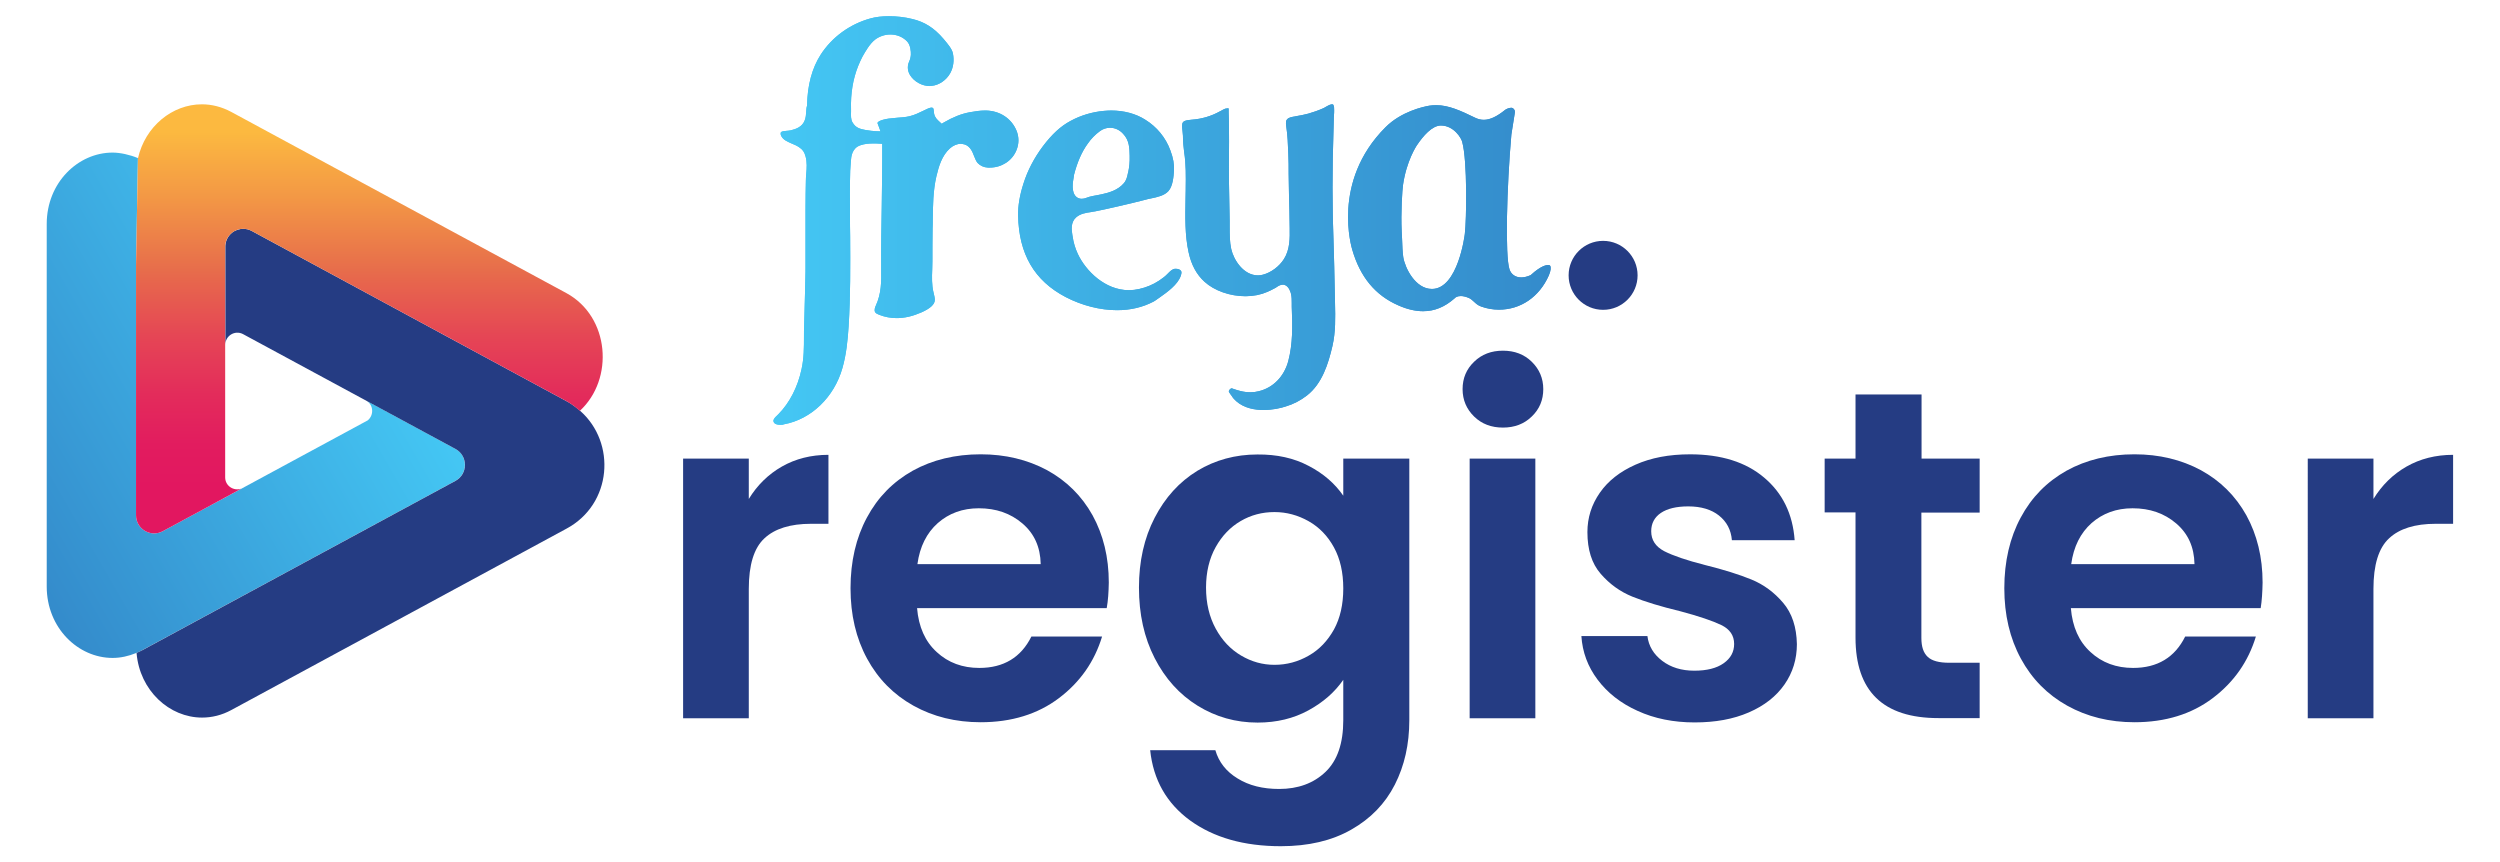
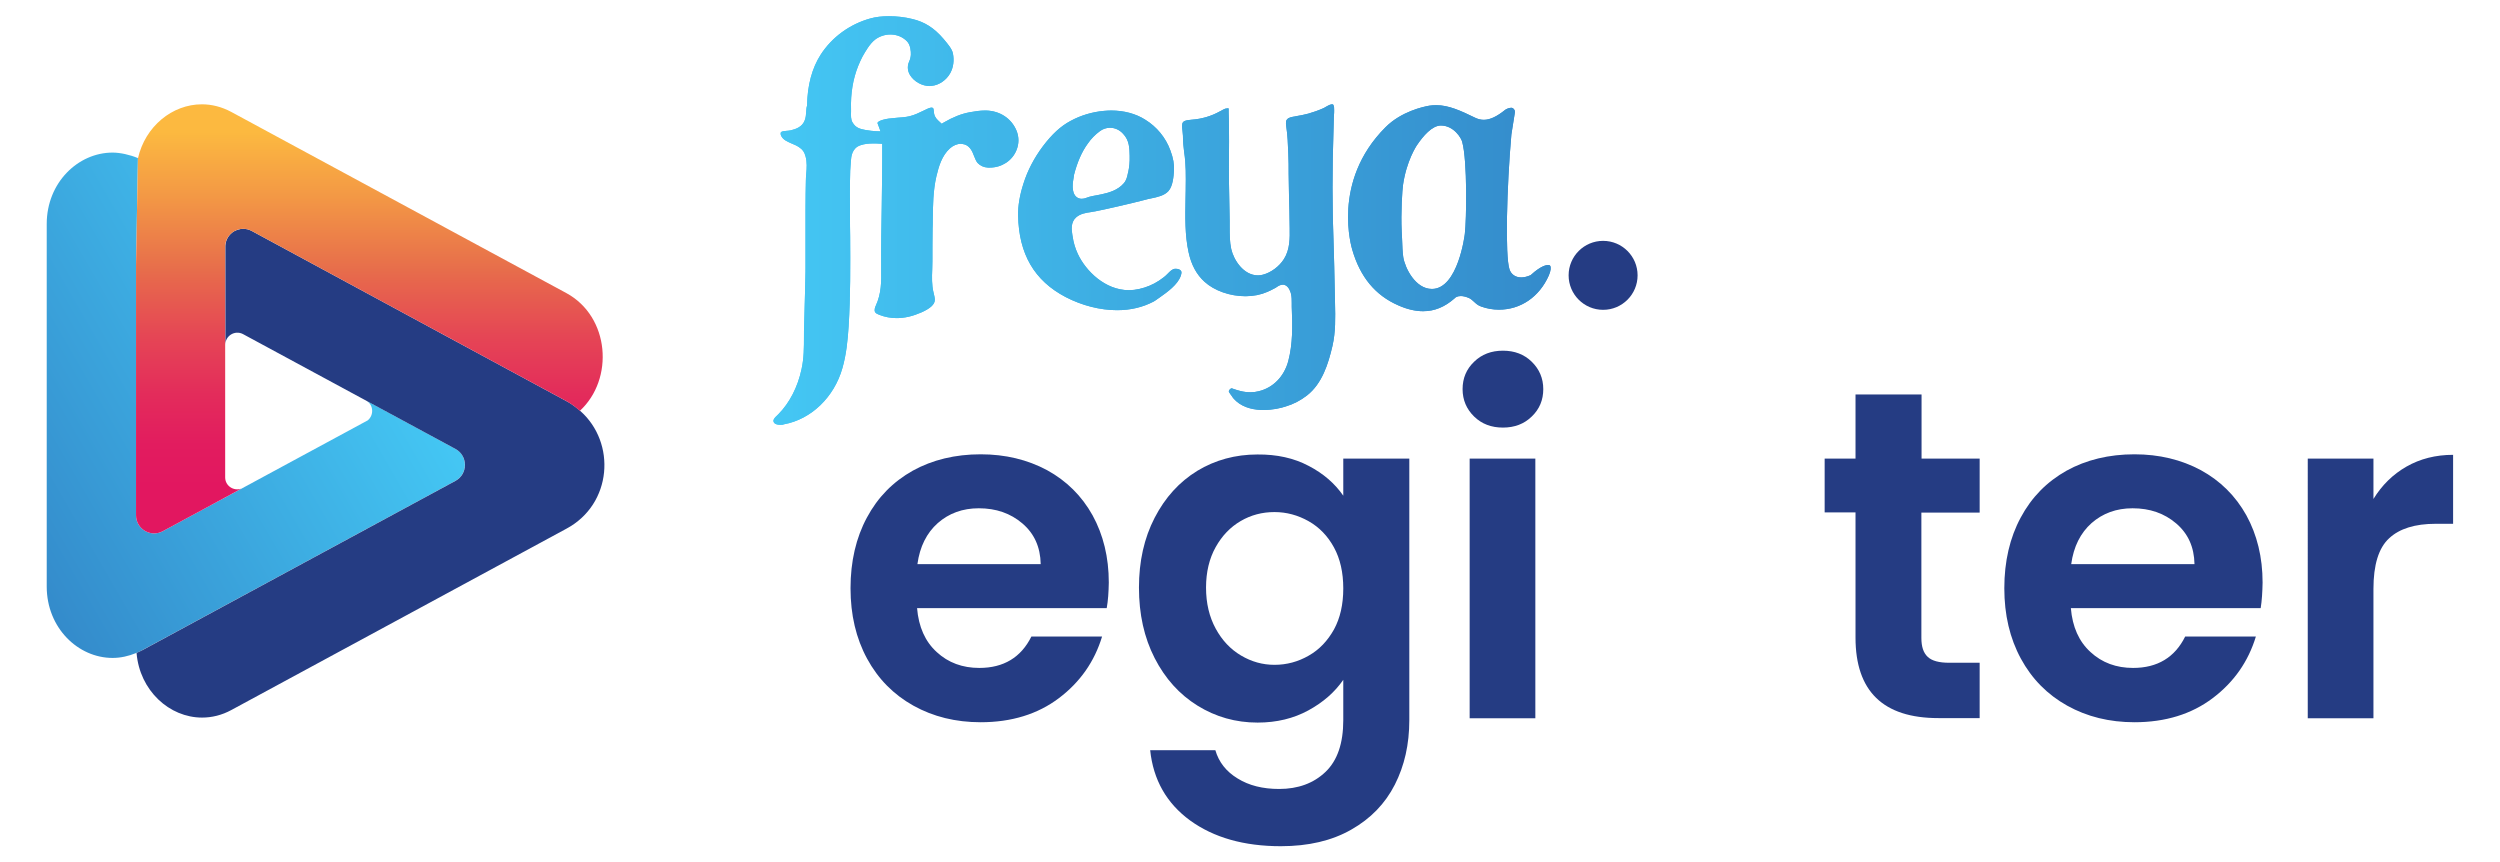
<svg xmlns="http://www.w3.org/2000/svg" version="1.1" id="Layer_1" x="0px" y="0px" viewBox="0 0 145 50" style="enable-background:new 0 0 145 50;" xml:space="preserve">
  <style type="text/css">
	.st0{fill:#FFFFFF;}
	.st1{fill:url(#SVGID_1_);}
	.st2{fill:#253C83;}
	.st3{fill:url(#SVGID_00000183949852801921530680000001218858404780592569_);}
	.st4{fill:url(#SVGID_00000153684962912059427080000014311875361101730745_);}
	.st5{fill:url(#SVGID_00000031192751592797803960000005362659132650803330_);}
	.st6{fill:url(#SVGID_00000077289614872916359240000011851741833194910856_);}
	.st7{fill:url(#SVGID_00000166645486912446681060000012590112781332786075_);}
	.st8{fill:url(#SVGID_00000046340136702538739960000012196715162385362087_);}
	.st9{fill:url(#SVGID_00000150103504359029267870000011039705692220481449_);}
	.st10{fill:url(#SVGID_00000152973643590329494440000018152018364538623903_);}
	.st11{fill:url(#SVGID_00000098941045835892357760000005143360895464857219_);}
	.st12{fill:url(#SVGID_00000031208272818425273540000018375932796037320345_);}
	.st13{fill:url(#SVGID_00000032622545643154308720000000416965554001165470_);}
	.st14{fill:url(#SVGID_00000155115333184376663250000011708739221252176286_);}
	.st15{fill:url(#SVGID_00000111909320564960617370000013174293298107572354_);}
	.st16{fill:url(#SVGID_00000096739711360464581530000009207557367655628461_);}
	.st17{fill:url(#SVGID_00000178192404334533007690000012157547807076859778_);}
	.st18{fill:url(#SVGID_00000176017263320973204860000001210177652795769782_);}
	.st19{fill:url(#SVGID_00000006682871229878618730000002702872360674277034_);}
	.st20{fill:url(#SVGID_00000160905033544174556380000015814595719066998187_);}
	.st21{fill:url(#SVGID_00000054227806205166649500000004997214406762633369_);}
	.st22{fill:url(#SVGID_00000152960734321686494370000017151087390231720887_);}
	.st23{fill:url(#SVGID_00000099640890272334196500000011546920360729755575_);}
	.st24{fill:url(#SVGID_00000171689268052100162390000000496128926591084690_);}
	.st25{fill:url(#SVGID_00000079481617841737674820000004503343625657575087_);}
	.st26{fill:url(#SVGID_00000101093119135492207050000012771545410319771829_);}
	.st27{fill:url(#SVGID_00000115488597608980499070000013774420796263193778_);}
	.st28{fill:url(#SVGID_00000111156020616211663650000010614713198831893139_);}
	.st29{fill:url(#SVGID_00000010274551118706362590000014659886792136020402_);}
	.st30{fill:url(#SVGID_00000031918574107688321010000017007982503501420165_);}
	.st31{fill:url(#SVGID_00000129925540921669147420000006423156368121685898_);}
	.st32{fill:url(#SVGID_00000016034739198507146250000000824300428808308886_);}
	.st33{fill:url(#SVGID_00000052080380769724063050000015132992361127661501_);}
	.st34{fill:url(#SVGID_00000145051104859504722100000014502010659969492368_);}
	.st35{fill:url(#SVGID_00000075137045804830965220000003644883772097688218_);}
	.st36{fill:url(#SVGID_00000055701113976668162030000005042407955472926359_);}
	.st37{fill:url(#SVGID_00000166661049502791434080000005834267608701012130_);}
	.st38{fill:url(#SVGID_00000101810126355937788830000006898954510214501561_);}
	.st39{fill:url(#SVGID_00000060714675860019957660000010107200941267687068_);}
	.st40{fill:url(#SVGID_00000132066344278600333660000013745866678805616058_);}
	.st41{fill:url(#SVGID_00000121280149020065197280000008444670453316400564_);}
	.st42{fill:url(#SVGID_00000065770499240318386620000017470701710082647705_);}
	.st43{fill:url(#SVGID_00000049180973100749622640000011564543995964309921_);}
	.st44{fill:url(#SVGID_00000120528783304753032880000013325809840901049238_);}
	.st45{fill:url(#SVGID_00000151510420431004269820000009093604391097125265_);}
</style>
  <g>
    <rect class="st0" width="145" height="50" />
  </g>
  <g>
    <g>
      <linearGradient id="SVGID_1_" gradientUnits="userSpaceOnUse" x1="-1.259" y1="28.336" x2="20.62" y2="15.704">
        <stop offset="2.557339e-07" style="stop-color:#348BCB" />
        <stop offset="1" style="stop-color:#44C7F4" />
      </linearGradient>
      <path class="st1" d="M26.41,27.89c0.46-0.25,0.63-0.75,0.52-1.19c-0.01-0.06-0.04-0.11-0.06-0.16c-0.01-0.03-0.02-0.07-0.04-0.1    c-0.09-0.16-0.23-0.3-0.41-0.4l-5.15-2.79c0.4,0.26,0.42,0.83,0.06,1.13L9.44,30.81c-0.7,0.38-1.55-0.13-1.55-0.92V15.37l0,0    L8,9.17C7.55,8.98,6.98,8.85,6.53,8.85c-2,0-3.82,1.74-3.82,4.14v21.03c0,2.4,1.82,4.14,3.82,4.14c0.46,0,0.92-0.1,1.38-0.29    c0.11-0.05,0.22-0.09,0.32-0.15L26.41,27.89z" />
      <path class="st2" d="M33.64,23.82C33.64,23.83,33.63,23.83,33.64,23.82c-0.24-0.2-0.49-0.4-0.78-0.55L14.61,13.4    c-0.08-0.04-0.17-0.08-0.25-0.1c0,0-0.01,0-0.01,0c-0.08-0.02-0.17-0.03-0.25-0.03c0,0-0.01,0-0.01,0c-0.08,0-0.16,0.01-0.24,0.04    c0,0-0.01,0-0.01,0c-0.08,0.02-0.15,0.05-0.23,0.09c0,0,0,0-0.01,0c-0.07,0.04-0.14,0.09-0.2,0.15c0,0,0,0,0,0    c-0.19,0.17-0.31,0.42-0.33,0.7c0,0,0,0,0,0l0,5.74c0-0.52,0.55-0.85,1.01-0.62l12.34,6.67c0.73,0.4,0.73,1.45,0,1.85L8.24,37.72    c-0.11,0.06-0.22,0.1-0.32,0.15c0.18,2.19,1.91,3.75,3.8,3.75c0.57,0,1.15-0.14,1.7-0.44l19.44-10.52    C35.5,29.24,35.76,25.68,33.64,23.82z" />
      <linearGradient id="SVGID_00000155828242742511354310000007468235905861685641_" gradientUnits="userSpaceOnUse" x1="21.422" y1="7.646" x2="21.422" y2="28.191">
        <stop offset="1.545059e-07" style="stop-color:#FCB940" />
        <stop offset="0.183" style="stop-color:#F39845" />
        <stop offset="0.386" style="stop-color:#E76E4B" />
        <stop offset="0.411" style="stop-color:#E7684C" />
        <stop offset="0.581" style="stop-color:#E54555" />
        <stop offset="0.74" style="stop-color:#E32C5B" />
        <stop offset="0.884" style="stop-color:#E21C5F" />
        <stop offset="1" style="stop-color:#E21760" />
      </linearGradient>
      <path style="fill:url(#SVGID_00000155828242742511354310000007468235905861685641_);" d="M32.85,17L13.41,6.49    c-0.56-0.3-1.14-0.44-1.7-0.44C10,6.05,8.42,7.32,8,9.19l-0.11,6.18v14.52c0,0.79,0.85,1.3,1.55,0.92l2.37-1.28v0L14,28.34    c-0.45,0.16-0.94-0.16-0.94-0.65l0-13.37c0-0.8,0.85-1.3,1.55-0.92l18.25,9.87c0.29,0.16,0.54,0.35,0.77,0.56    C35.63,21.99,35.37,18.37,32.85,17z" />
    </g>
    <g>
      <g>
-         <path class="st2" d="M45.35,27.06c0.79-0.45,1.69-0.68,2.7-0.68v4h-1.01c-1.2,0-2.1,0.28-2.7,0.84     c-0.61,0.56-0.91,1.54-0.91,2.94v7.5h-3.81V26.6h3.81v2.34C43.92,28.14,44.56,27.51,45.35,27.06z" />
        <path class="st2" d="M64.19,35.27H53.19c0.09,1.09,0.47,1.94,1.14,2.55c0.67,0.62,1.5,0.92,2.47,0.92c1.41,0,2.42-0.61,3.02-1.82     h4.1c-0.44,1.45-1.27,2.64-2.5,3.57c-1.23,0.93-2.75,1.4-4.54,1.4c-1.45,0-2.75-0.32-3.9-0.96c-1.15-0.64-2.05-1.55-2.69-2.73     c-0.64-1.18-0.96-2.54-0.96-4.08c0-1.56,0.32-2.93,0.95-4.1c0.63-1.18,1.52-2.08,2.66-2.72c1.14-0.63,2.46-0.95,3.94-0.95     c1.43,0,2.71,0.31,3.85,0.92c1.13,0.62,2.01,1.49,2.64,2.62c0.62,1.13,0.94,2.43,0.94,3.9C64.3,34.34,64.27,34.83,64.19,35.27z      M60.36,32.71c-0.02-0.98-0.37-1.76-1.06-2.35c-0.69-0.59-1.53-0.88-2.53-0.88c-0.94,0-1.73,0.29-2.38,0.86     c-0.64,0.57-1.04,1.36-1.18,2.38H60.36z" />
        <path class="st2" d="M75.9,27.02c0.85,0.44,1.52,1.02,2.01,1.73V26.6h3.83v15.17c0,1.4-0.28,2.64-0.84,3.74     c-0.56,1.1-1.4,1.97-2.53,2.61c-1.12,0.64-2.48,0.96-4.08,0.96c-2.14,0-3.89-0.5-5.26-1.49c-1.37-1-2.14-2.36-2.32-4.08h3.78     c0.2,0.69,0.63,1.24,1.29,1.64c0.66,0.41,1.46,0.61,2.41,0.61c1.1,0,2-0.33,2.69-0.99c0.69-0.66,1.03-1.66,1.03-3v-2.34     c-0.49,0.71-1.16,1.3-2.02,1.77c-0.86,0.47-1.84,0.71-2.95,0.71c-1.27,0-2.43-0.33-3.48-0.98c-1.05-0.65-1.88-1.57-2.49-2.76     c-0.61-1.19-0.91-2.55-0.91-4.09c0-1.52,0.3-2.87,0.91-4.05c0.61-1.18,1.43-2.08,2.47-2.72c1.04-0.63,2.21-0.95,3.49-0.95     C74.06,26.35,75.05,26.57,75.9,27.02z M77.37,31.75c-0.36-0.66-0.85-1.17-1.47-1.52c-0.62-0.35-1.28-0.53-1.98-0.53     c-0.71,0-1.36,0.17-1.96,0.52c-0.6,0.35-1.08,0.85-1.45,1.51c-0.37,0.66-0.56,1.45-0.56,2.35c0,0.91,0.19,1.7,0.56,2.38     c0.37,0.68,0.86,1.2,1.47,1.56c0.61,0.36,1.25,0.54,1.94,0.54c0.71,0,1.37-0.18,1.98-0.53c0.62-0.35,1.1-0.86,1.47-1.52     c0.36-0.66,0.54-1.45,0.54-2.38C77.91,33.2,77.73,32.41,77.37,31.75z" />
        <path class="st2" d="M85.5,24.16c-0.44-0.43-0.67-0.96-0.67-1.59c0-0.63,0.22-1.16,0.67-1.59c0.44-0.43,1-0.64,1.67-0.64     c0.67,0,1.23,0.21,1.67,0.64c0.44,0.43,0.67,0.96,0.67,1.59c0,0.63-0.22,1.16-0.67,1.59c-0.44,0.43-1,0.64-1.67,0.64     C86.5,24.8,85.94,24.59,85.5,24.16z M89.05,26.6v15.06h-3.81V26.6H89.05z" />
-         <path class="st2" d="M94.98,41.23c-0.98-0.44-1.75-1.05-2.32-1.81c-0.57-0.76-0.88-1.6-0.94-2.53h3.83     c0.07,0.58,0.36,1.06,0.86,1.44c0.5,0.38,1.12,0.57,1.86,0.57c0.72,0,1.29-0.14,1.7-0.43c0.41-0.29,0.61-0.66,0.61-1.12     c0-0.49-0.25-0.86-0.75-1.1c-0.5-0.24-1.29-0.51-2.38-0.8c-1.12-0.27-2.04-0.55-2.76-0.84c-0.72-0.29-1.33-0.73-1.85-1.33     c-0.52-0.6-0.77-1.4-0.77-2.42c0-0.83,0.24-1.59,0.72-2.28c0.48-0.69,1.17-1.23,2.07-1.63c0.9-0.4,1.95-0.6,3.17-0.6     c1.79,0,3.23,0.45,4.29,1.35c1.07,0.9,1.66,2.11,1.77,3.63h-3.64c-0.05-0.6-0.3-1.07-0.75-1.43c-0.44-0.35-1.04-0.53-1.78-0.53     c-0.69,0-1.22,0.13-1.59,0.38c-0.37,0.25-0.56,0.61-0.56,1.06c0,0.51,0.25,0.89,0.76,1.16c0.51,0.26,1.3,0.53,2.36,0.8     c1.09,0.27,1.98,0.55,2.69,0.84c0.71,0.29,1.32,0.74,1.84,1.35c0.52,0.61,0.78,1.41,0.8,2.4c0,0.87-0.24,1.65-0.72,2.34     c-0.48,0.69-1.17,1.23-2.07,1.62c-0.9,0.39-1.94,0.58-3.14,0.58C97.07,41.9,95.96,41.68,94.98,41.23z" />
        <path class="st2" d="M111.44,29.72v7.28c0,0.51,0.12,0.87,0.37,1.1c0.24,0.23,0.66,0.34,1.24,0.34h1.77v3.21h-2.39     c-3.21,0-4.81-1.56-4.81-4.67v-7.26h-1.79V26.6h1.79v-3.72h3.83v3.72h3.37v3.13H111.44z" />
        <path class="st2" d="M131.12,35.27h-11.01c0.09,1.09,0.47,1.94,1.14,2.55c0.67,0.62,1.5,0.92,2.47,0.92     c1.41,0,2.42-0.61,3.02-1.82h4.1c-0.44,1.45-1.27,2.64-2.5,3.57c-1.23,0.93-2.75,1.4-4.54,1.4c-1.45,0-2.75-0.32-3.9-0.96     c-1.15-0.64-2.05-1.55-2.69-2.73c-0.64-1.18-0.96-2.54-0.96-4.08c0-1.56,0.32-2.93,0.95-4.1c0.63-1.18,1.52-2.08,2.66-2.72     c1.14-0.63,2.46-0.95,3.94-0.95c1.43,0,2.71,0.31,3.85,0.92c1.13,0.62,2.01,1.49,2.64,2.62c0.62,1.13,0.94,2.43,0.94,3.9     C131.22,34.34,131.19,34.83,131.12,35.27z M127.28,32.71c-0.02-0.98-0.37-1.76-1.06-2.35c-0.69-0.59-1.53-0.88-2.53-0.88     c-0.94,0-1.73,0.29-2.38,0.86c-0.64,0.57-1.04,1.36-1.18,2.38H127.28z" />
        <path class="st2" d="M139.58,27.06c0.79-0.45,1.69-0.68,2.7-0.68v4h-1.01c-1.2,0-2.1,0.28-2.7,0.84     c-0.61,0.56-0.91,1.54-0.91,2.94v7.5h-3.81V26.6h3.81v2.34C138.15,28.14,138.79,27.51,139.58,27.06z" />
      </g>
    </g>
    <g>
      <g>
        <g>
          <g>
            <linearGradient id="SVGID_00000035504534990827301920000003983819944989304453_" gradientUnits="userSpaceOnUse" x1="44.859" y1="12.783" x2="89.946" y2="12.783">
              <stop offset="2.237672e-07" style="stop-color:#44C7F4" />
              <stop offset="1" style="stop-color:#348BCB" />
            </linearGradient>
            <path style="fill:url(#SVGID_00000035504534990827301920000003983819944989304453_);" d="M45.27,24.64       c-0.18,0-0.39-0.04-0.41-0.22c-0.01-0.11,0.11-0.23,0.22-0.33c0.03-0.03,0.05-0.05,0.08-0.08c0.63-0.64,1.11-1.56,1.33-2.6       c0.14-0.63,0.14-1.27,0.14-1.9c0-0.2,0-0.41,0.01-0.61c0.01-0.38,0.02-0.75,0.03-1.13l0.02-0.74c0.01-0.29,0.01-0.58,0.02-0.87       c0.01-0.28,0.01-0.56,0.01-0.84c0-0.63,0-1.26,0-1.88c0-0.45,0-0.9,0-1.34c0-0.6,0.01-1.12,0.02-1.61       c0-0.12,0.01-0.25,0.02-0.38c0.03-0.35,0.06-0.7-0.04-1.05c-0.07-0.25-0.16-0.38-0.37-0.52c-0.13-0.09-0.29-0.16-0.44-0.22       c-0.25-0.11-0.48-0.21-0.59-0.42c-0.02-0.03-0.09-0.19,0-0.25c0.07-0.04,0.17-0.05,0.29-0.06c0.08-0.01,0.17-0.01,0.25-0.03       c0.3-0.07,0.67-0.2,0.81-0.57c0.07-0.17,0.08-0.34,0.09-0.51c0.01-0.11,0.01-0.22,0.04-0.32l0.01-0.02l0-0.02       c0.02-1.18,0.29-2.17,0.79-2.95c0.66-1.02,1.69-1.77,2.88-2.1c0.32-0.09,0.68-0.13,1.08-0.13c0.44,0,0.91,0.05,1.35,0.16       c0.72,0.17,1.27,0.52,1.81,1.15l0.05,0.06c0.2,0.24,0.45,0.53,0.5,0.79c0.08,0.4,0.03,0.8-0.15,1.13       c-0.22,0.41-0.65,0.71-1.09,0.75c-0.04,0-0.07,0.01-0.11,0.01c-0.43,0-0.89-0.25-1.12-0.61c-0.12-0.18-0.22-0.47-0.07-0.81       c0.06-0.12,0.09-0.26,0.1-0.39c0.01-0.18-0.02-0.58-0.22-0.78c-0.25-0.26-0.59-0.4-0.97-0.4c-0.32,0-0.64,0.11-0.89,0.3       c-0.31,0.25-0.55,0.67-0.73,0.99C49.85,3.62,49.69,4,49.58,4.4c-0.11,0.39-0.18,0.82-0.21,1.26c-0.01,0.22-0.02,0.45-0.01,0.68       c0,0.04,0,0.09,0,0.15c-0.01,0.21-0.01,0.45,0.08,0.6c0.2,0.35,0.47,0.39,0.76,0.45l0.07,0.01c0.17,0.03,0.34,0.05,0.53,0.06       l0.27,0.01l-0.09-0.25c-0.03-0.08-0.06-0.16-0.09-0.24c0.02-0.05,0.13-0.17,0.64-0.25c0.16-0.02,0.32-0.03,0.49-0.05       c0.24-0.02,0.49-0.03,0.74-0.09c0.29-0.07,0.55-0.2,0.8-0.32c0.08-0.04,0.16-0.08,0.23-0.11c0.07-0.03,0.12-0.05,0.17-0.06       c0.03-0.01,0.05-0.01,0.07-0.01c0.04,0,0.06,0.01,0.07,0.02c0.04,0.03,0.05,0.05,0.06,0.18c0,0.05,0.01,0.1,0.02,0.16       c0.04,0.22,0.19,0.35,0.32,0.47l0.12,0.11l0.11-0.07c0.55-0.32,1.03-0.51,1.52-0.6c0.27-0.05,0.59-0.1,0.88-0.1l0.06,0       c0.8,0.02,1.46,0.45,1.76,1.15c0.16,0.38,0.16,0.78,0,1.16c-0.25,0.61-0.86,1-1.54,1c0,0,0,0,0,0c-0.04,0-0.07,0-0.11,0       c-0.24-0.01-0.45-0.11-0.6-0.27c-0.08-0.09-0.14-0.24-0.2-0.39c-0.11-0.29-0.26-0.66-0.68-0.71c-0.03,0-0.06-0.01-0.09-0.01       c-0.22,0-0.45,0.1-0.64,0.27c-0.46,0.42-0.64,1.03-0.78,1.62c-0.19,0.82-0.2,1.69-0.21,2.53c0,0.17,0,0.34-0.01,0.5       c-0.01,0.66-0.01,1.3-0.01,1.9c0,0.15-0.01,0.3-0.01,0.46c-0.02,0.45-0.03,0.91,0.07,1.33l0.02,0.08       c0.03,0.13,0.06,0.25,0.06,0.36c0,0.26-0.26,0.5-0.78,0.73c-0.5,0.22-0.97,0.33-1.43,0.33c-0.34,0-0.68-0.06-1.01-0.19       c-0.09-0.03-0.19-0.08-0.24-0.15c-0.07-0.11-0.01-0.29,0.04-0.39c0.32-0.7,0.32-1.38,0.31-2.11l0-0.15       c-0.01-1.17,0.01-2.35,0.03-3.5c0.01-0.93,0.03-1.9,0.03-2.85c0-0.09,0-0.19,0-0.28c0-0.11,0-0.22,0-0.32l0-0.17l-0.17-0.01       c-0.14-0.01-0.25-0.01-0.35-0.01c-0.29,0-0.52,0.03-0.73,0.1c-0.51,0.16-0.55,0.66-0.57,0.93c-0.03,0.34-0.05,0.72-0.05,1.15       c-0.01,0.5-0.01,1,0,1.49c0,0.2,0,0.39,0,0.59c0,0.37,0,0.73,0.01,1.1c0.01,1.72,0.02,3.51-0.09,5.25       c-0.05,0.78-0.13,1.62-0.36,2.42c-0.48,1.69-1.81,2.97-3.39,3.26C45.44,24.63,45.36,24.64,45.27,24.64z M73.28,23.78       c-0.46,0-1.11-0.09-1.59-0.52c-0.1-0.09-0.19-0.19-0.26-0.31c-0.02-0.03-0.04-0.05-0.06-0.08c-0.05-0.07-0.1-0.14-0.1-0.18       c0.01-0.07,0.11-0.17,0.17-0.17l0.11,0.04c0.13,0.04,0.26,0.09,0.4,0.12c0.2,0.05,0.39,0.07,0.58,0.07       c0.17,0,0.33-0.02,0.48-0.06c0.83-0.2,1.47-0.85,1.71-1.75c0.26-0.99,0.25-2.01,0.2-3.15c0-0.07,0-0.14,0-0.21       c0-0.17,0-0.35-0.04-0.53c-0.01-0.05-0.11-0.46-0.39-0.53c-0.03-0.01-0.06-0.01-0.09-0.01c-0.13,0-0.25,0.07-0.34,0.13       c-0.03,0.02-0.05,0.03-0.07,0.05l-0.1,0.05c-0.13,0.07-0.26,0.14-0.39,0.19c-0.36,0.16-0.8,0.25-1.26,0.25       c-0.9,0-1.81-0.32-2.38-0.84c-0.46-0.42-0.76-0.97-0.92-1.7c-0.22-0.99-0.2-2.07-0.18-3.11c0-0.17,0.01-0.35,0.01-0.52l0-0.08       c0.01-0.69,0.02-1.41-0.09-2.11c-0.04-0.29-0.07-0.63-0.07-0.94l0-0.01c-0.01-0.07-0.01-0.14-0.02-0.22       c-0.02-0.16-0.04-0.33-0.02-0.46c0.03-0.18,0.21-0.22,0.56-0.25c0.56-0.04,1.12-0.2,1.62-0.48l0.06-0.03       c0.09-0.05,0.17-0.1,0.26-0.13c0.05-0.01,0.1-0.02,0.14-0.02c0.03,0,0.05,0.01,0.05,0.01c0,0.01,0,0.08,0,0.12       c0,0.03,0,0.07,0,0.1c0.01,0.31,0.02,0.62,0.02,0.93c0.01,0.51,0,1.03,0,1.54c0,0.53-0.01,1.08,0,1.62       c0.01,0.74,0.03,1.49,0.04,2.23c0,0.11,0,0.22,0,0.34c0,0.42,0,0.86,0.09,1.27c0.14,0.63,0.71,1.53,1.55,1.53       c0.1,0,0.19-0.01,0.29-0.04c0.47-0.12,0.95-0.48,1.22-0.91c0.35-0.55,0.34-1.22,0.33-1.8c-0.01-0.72-0.02-1.36-0.04-1.97       c-0.01-0.39-0.01-0.79-0.02-1.17c0-0.39,0-0.78-0.02-1.18c-0.02-0.53-0.04-1.06-0.12-1.58c-0.03-0.22-0.02-0.34,0.06-0.41       c0.11-0.11,0.28-0.13,0.46-0.16l0.04-0.01c0.25-0.04,0.49-0.09,0.72-0.15c0.28-0.08,0.57-0.18,0.84-0.3       c0.05-0.02,0.11-0.05,0.17-0.09c0.1-0.05,0.2-0.12,0.3-0.14c0.03-0.01,0.06-0.01,0.08-0.01c0.03,0,0.05,0,0.07,0.05       c0.04,0.07,0.04,0.17,0.04,0.29c0,0.09,0,0.18-0.01,0.27c0,0.05,0,0.1-0.01,0.15l0,0.08c-0.02,0.75-0.04,1.52-0.06,2.27       c-0.02,1.26-0.02,2.29,0,3.23c0,0.08,0.01,0.47,0.01,0.47l0.03,0.99c0.03,0.95,0.06,2.09,0.08,3.23c0,0.16,0.01,0.32,0.01,0.49       c0.02,0.86,0.04,1.68-0.15,2.5c-0.24,1.03-0.6,2.18-1.47,2.86c-0.37,0.29-0.79,0.51-1.23,0.64       C74.29,23.67,73.81,23.78,73.28,23.78L73.28,23.78z M82.54,18.05c-0.44,0-0.93-0.11-1.44-0.34c-1.33-0.58-2.21-1.64-2.67-3.23       c-0.01-0.05-1.24-3.93,1.93-7.1c0.91-0.91,2.18-1.19,2.54-1.25c0.13-0.02,0.26-0.03,0.4-0.03c0.72,0,1.42,0.32,2.26,0.73       c0.17,0.08,0.33,0.12,0.5,0.12c0.36,0,0.76-0.19,1.23-0.57c0.03-0.03,0.21-0.13,0.36-0.13c0.04,0,0.06,0.01,0.08,0.02       c0.14,0.08,0.14,0.19,0.13,0.27c-0.02,0.11-0.18,1.11-0.2,1.26c-0.27,3.05-0.37,7.04-0.11,7.82c0.1,0.3,0.35,0.47,0.68,0.47       c0.16,0,0.34-0.04,0.52-0.12l0.03-0.01l0.02-0.02c0.58-0.53,0.9-0.57,0.99-0.57c0.09,0,0.12,0.04,0.12,0.05       c0.05,0.07,0.05,0.26-0.08,0.56c-0.55,1.24-1.63,1.98-2.89,1.98c0,0,0,0,0,0c-0.35,0-0.7-0.06-1.03-0.18       c-0.2-0.07-0.31-0.18-0.42-0.28c-0.09-0.08-0.18-0.17-0.3-0.22c-0.17-0.07-0.33-0.11-0.46-0.11c-0.22,0-0.33,0.09-0.37,0.14       C83.8,17.8,83.21,18.05,82.54,18.05z M83.57,7.28c-0.51,0-1.03,0.61-1.38,1.13l-0.01,0.01c-0.02,0.04-0.61,0.9-0.81,2.34       c-0.03,0.19-0.13,1.57-0.07,2.7c0.01,0.1,0.01,0.24,0.02,0.39c0.01,0.36,0.03,0.81,0.07,1.07c0.1,0.62,0.7,1.84,1.66,1.84       c1.52,0,1.91-3.17,1.91-3.2c0.1-0.82,0.15-4.23-0.15-5.32C84.77,8.03,84.33,7.28,83.57,7.28z M64.79,17.99       c-0.98,0-2.04-0.27-2.98-0.76c-1.82-0.95-2.72-2.5-2.76-4.74c-0.01-0.54,0.09-1.16,0.31-1.84c0.24-0.76,0.62-1.49,1.13-2.17       c0.53-0.7,1.03-1.16,1.59-1.46c0.6-0.33,1.28-0.53,1.96-0.59c0.14-0.01,0.27-0.02,0.41-0.02c0.73,0,1.42,0.18,1.97,0.53       c0.67,0.41,1.19,1.04,1.46,1.78c0.17,0.45,0.23,0.81,0.21,1.18c-0.02,0.31-0.06,0.89-0.32,1.18c-0.23,0.26-0.63,0.35-1.02,0.43       c-0.1,0.02-0.21,0.04-0.3,0.07c-0.54,0.14-1.08,0.27-1.61,0.39l-0.22,0.05c-0.36,0.08-0.74,0.17-1.11,0.24       c-0.07,0.01-0.15,0.02-0.23,0.04c-0.29,0.04-0.62,0.09-0.87,0.31c-0.32,0.29-0.26,0.72-0.21,1.04l0.01,0.05       c0.05,0.36,0.15,0.7,0.3,1.02c0.47,1.01,1.6,2.11,2.96,2.11c0.11,0,0.21-0.01,0.32-0.02c0.4-0.05,0.8-0.18,1.16-0.37       c0.19-0.1,0.37-0.22,0.55-0.36c0.08-0.06,0.15-0.13,0.22-0.2c0.14-0.14,0.27-0.28,0.43-0.29c0.02,0,0.04,0,0.05,0       c0.12,0,0.23,0.04,0.28,0.1c0.05,0.05,0.07,0.12,0,0.32c-0.18,0.5-0.76,0.92-1.23,1.25l-0.13,0.09       c-0.06,0.05-0.13,0.09-0.21,0.14C66.28,17.82,65.58,17.99,64.79,17.99C64.79,17.99,64.79,17.99,64.79,17.99z M64.38,7.41       c-0.21,0-0.42,0.07-0.59,0.2c-0.26,0.19-0.5,0.43-0.7,0.72c-0.35,0.48-0.61,1.08-0.8,1.82l0,0.01l-0.01,0.08       c-0.06,0.34-0.16,0.91,0.15,1.18c0.08,0.07,0.19,0.11,0.3,0.11c0.13,0,0.25-0.04,0.35-0.08c0.04-0.01,0.08-0.03,0.12-0.04       c0.14-0.04,0.29-0.06,0.44-0.09c0.09-0.02,0.17-0.03,0.25-0.05c0.41-0.09,0.94-0.23,1.29-0.64c0.16-0.18,0.2-0.4,0.24-0.59       l0.02-0.07c0.06-0.29,0.09-0.59,0.08-0.9l0-0.04c-0.01-0.44-0.02-0.89-0.37-1.26C64.95,7.54,64.67,7.41,64.38,7.41z" />
          </g>
        </g>
        <g>
          <g>
            <linearGradient id="SVGID_00000058556526015029114160000010829268319758585476_" gradientUnits="userSpaceOnUse" x1="44.859" y1="12.783" x2="89.946" y2="12.783">
              <stop offset="2.237672e-07" style="stop-color:#44C7F4" />
              <stop offset="1" style="stop-color:#348BCB" />
            </linearGradient>
            <path style="fill:url(#SVGID_00000058556526015029114160000010829268319758585476_);" d="M45.27,24.64       c-0.18,0-0.39-0.04-0.41-0.22c-0.01-0.11,0.11-0.23,0.22-0.33c0.03-0.03,0.05-0.05,0.08-0.08c0.63-0.64,1.11-1.56,1.33-2.6       c0.14-0.63,0.14-1.27,0.14-1.9c0-0.2,0-0.41,0.01-0.61c0.01-0.38,0.02-0.75,0.03-1.13l0.02-0.74c0.01-0.29,0.01-0.58,0.02-0.87       c0.01-0.28,0.01-0.56,0.01-0.84c0-0.63,0-1.26,0-1.88c0-0.45,0-0.9,0-1.34c0-0.6,0.01-1.12,0.02-1.61       c0-0.12,0.01-0.25,0.02-0.38c0.03-0.35,0.06-0.7-0.04-1.05c-0.07-0.25-0.16-0.38-0.37-0.52c-0.13-0.09-0.29-0.16-0.44-0.22       c-0.25-0.11-0.48-0.21-0.59-0.42c-0.02-0.03-0.09-0.19,0-0.25c0.07-0.04,0.17-0.05,0.29-0.06c0.08-0.01,0.17-0.01,0.25-0.03       c0.3-0.07,0.67-0.2,0.81-0.57c0.07-0.17,0.08-0.34,0.09-0.51c0.01-0.11,0.01-0.22,0.04-0.32l0.01-0.02l0-0.02       c0.02-1.18,0.29-2.17,0.79-2.95c0.66-1.02,1.69-1.77,2.88-2.1c0.32-0.09,0.68-0.13,1.08-0.13c0.44,0,0.91,0.05,1.35,0.16       c0.72,0.17,1.27,0.52,1.81,1.15l0.05,0.06c0.2,0.24,0.45,0.53,0.5,0.79c0.08,0.4,0.03,0.8-0.15,1.13       c-0.22,0.41-0.65,0.71-1.09,0.75c-0.04,0-0.07,0.01-0.11,0.01c-0.43,0-0.89-0.25-1.12-0.61c-0.12-0.18-0.22-0.47-0.07-0.81       c0.06-0.12,0.09-0.26,0.1-0.39c0.01-0.18-0.02-0.58-0.22-0.78c-0.25-0.26-0.59-0.4-0.97-0.4c-0.32,0-0.64,0.11-0.89,0.3       c-0.31,0.25-0.55,0.67-0.73,0.99C49.85,3.62,49.69,4,49.58,4.4c-0.11,0.39-0.18,0.82-0.21,1.26c-0.01,0.22-0.02,0.45-0.01,0.68       c0,0.04,0,0.09,0,0.15c-0.01,0.21-0.01,0.45,0.08,0.6c0.2,0.35,0.47,0.39,0.76,0.45l0.07,0.01c0.17,0.03,0.34,0.05,0.53,0.06       l0.27,0.01l-0.09-0.25c-0.03-0.08-0.06-0.16-0.09-0.24c0.02-0.05,0.13-0.17,0.64-0.25c0.16-0.02,0.32-0.03,0.49-0.05       c0.24-0.02,0.49-0.03,0.74-0.09c0.29-0.07,0.55-0.2,0.8-0.32c0.08-0.04,0.16-0.08,0.23-0.11c0.07-0.03,0.12-0.05,0.17-0.06       c0.03-0.01,0.05-0.01,0.07-0.01c0.04,0,0.06,0.01,0.07,0.02c0.04,0.03,0.05,0.05,0.06,0.18c0,0.05,0.01,0.1,0.02,0.16       c0.04,0.22,0.19,0.35,0.32,0.47l0.12,0.11l0.11-0.07c0.55-0.32,1.03-0.51,1.52-0.6c0.27-0.05,0.59-0.1,0.88-0.1l0.06,0       c0.8,0.02,1.46,0.45,1.76,1.15c0.16,0.38,0.16,0.78,0,1.16c-0.25,0.61-0.86,1-1.54,1c0,0,0,0,0,0c-0.04,0-0.07,0-0.11,0       c-0.24-0.01-0.45-0.11-0.6-0.27c-0.08-0.09-0.14-0.24-0.2-0.39c-0.11-0.29-0.26-0.66-0.68-0.71c-0.03,0-0.06-0.01-0.09-0.01       c-0.22,0-0.45,0.1-0.64,0.27c-0.46,0.42-0.64,1.03-0.78,1.62c-0.19,0.82-0.2,1.69-0.21,2.53c0,0.17,0,0.34-0.01,0.5       c-0.01,0.66-0.01,1.3-0.01,1.9c0,0.15-0.01,0.3-0.01,0.46c-0.02,0.45-0.03,0.91,0.07,1.33l0.02,0.08       c0.03,0.13,0.06,0.25,0.06,0.36c0,0.26-0.26,0.5-0.78,0.73c-0.5,0.22-0.97,0.33-1.43,0.33c-0.34,0-0.68-0.06-1.01-0.19       c-0.09-0.03-0.19-0.08-0.24-0.15c-0.07-0.11-0.01-0.29,0.04-0.39c0.32-0.7,0.32-1.38,0.31-2.11l0-0.15       c-0.01-1.17,0.01-2.35,0.03-3.5c0.01-0.93,0.03-1.9,0.03-2.85c0-0.09,0-0.19,0-0.28c0-0.11,0-0.22,0-0.32l0-0.17l-0.17-0.01       c-0.14-0.01-0.25-0.01-0.35-0.01c-0.29,0-0.52,0.03-0.73,0.1c-0.51,0.16-0.55,0.66-0.57,0.93c-0.03,0.34-0.05,0.72-0.05,1.15       c-0.01,0.5-0.01,1,0,1.49c0,0.2,0,0.39,0,0.59c0,0.37,0,0.73,0.01,1.1c0.01,1.72,0.02,3.51-0.09,5.25       c-0.05,0.78-0.13,1.62-0.36,2.42c-0.48,1.69-1.81,2.97-3.39,3.26C45.44,24.63,45.36,24.64,45.27,24.64z M73.28,23.78       c-0.46,0-1.11-0.09-1.59-0.52c-0.1-0.09-0.19-0.19-0.26-0.31c-0.02-0.03-0.04-0.05-0.06-0.08c-0.05-0.07-0.1-0.14-0.1-0.18       c0.01-0.07,0.11-0.17,0.17-0.17l0.11,0.04c0.13,0.04,0.26,0.09,0.4,0.12c0.2,0.05,0.39,0.07,0.58,0.07       c0.17,0,0.33-0.02,0.48-0.06c0.83-0.2,1.47-0.85,1.71-1.75c0.26-0.99,0.25-2.01,0.2-3.15c0-0.07,0-0.14,0-0.21       c0-0.17,0-0.35-0.04-0.53c-0.01-0.05-0.11-0.46-0.39-0.53c-0.03-0.01-0.06-0.01-0.09-0.01c-0.13,0-0.25,0.07-0.34,0.13       c-0.03,0.02-0.05,0.03-0.07,0.05l-0.1,0.05c-0.13,0.07-0.26,0.14-0.39,0.19c-0.36,0.16-0.8,0.25-1.26,0.25       c-0.9,0-1.81-0.32-2.38-0.84c-0.46-0.42-0.76-0.97-0.92-1.7c-0.22-0.99-0.2-2.07-0.18-3.11c0-0.17,0.01-0.35,0.01-0.52l0-0.08       c0.01-0.69,0.02-1.41-0.09-2.11c-0.04-0.29-0.07-0.63-0.07-0.94l0-0.01c-0.01-0.07-0.01-0.14-0.02-0.22       c-0.02-0.16-0.04-0.33-0.02-0.46c0.03-0.18,0.21-0.22,0.56-0.25c0.56-0.04,1.12-0.2,1.62-0.48l0.06-0.03       c0.09-0.05,0.17-0.1,0.26-0.13c0.05-0.01,0.1-0.02,0.14-0.02c0.03,0,0.05,0.01,0.05,0.01c0,0.01,0,0.08,0,0.12       c0,0.03,0,0.07,0,0.1c0.01,0.31,0.02,0.62,0.02,0.93c0.01,0.51,0,1.03,0,1.54c0,0.53-0.01,1.08,0,1.62       c0.01,0.74,0.03,1.49,0.04,2.23c0,0.11,0,0.22,0,0.34c0,0.42,0,0.86,0.09,1.27c0.14,0.63,0.71,1.53,1.55,1.53       c0.1,0,0.19-0.01,0.29-0.04c0.47-0.12,0.95-0.48,1.22-0.91c0.35-0.55,0.34-1.22,0.33-1.8c-0.01-0.72-0.02-1.36-0.04-1.97       c-0.01-0.39-0.01-0.79-0.02-1.17c0-0.39,0-0.78-0.02-1.18c-0.02-0.53-0.04-1.06-0.12-1.58c-0.03-0.22-0.02-0.34,0.06-0.41       c0.11-0.11,0.28-0.13,0.46-0.16l0.04-0.01c0.25-0.04,0.49-0.09,0.72-0.15c0.28-0.08,0.57-0.18,0.84-0.3       c0.05-0.02,0.11-0.05,0.17-0.09c0.1-0.05,0.2-0.12,0.3-0.14c0.03-0.01,0.06-0.01,0.08-0.01c0.03,0,0.05,0,0.07,0.05       c0.04,0.07,0.04,0.17,0.04,0.29c0,0.09,0,0.18-0.01,0.27c0,0.05,0,0.1-0.01,0.15l0,0.08c-0.02,0.75-0.04,1.52-0.06,2.27       c-0.02,1.26-0.02,2.29,0,3.23c0,0.08,0.01,0.47,0.01,0.47l0.03,0.99c0.03,0.95,0.06,2.09,0.08,3.23c0,0.16,0.01,0.32,0.01,0.49       c0.02,0.86,0.04,1.68-0.15,2.5c-0.24,1.03-0.6,2.18-1.47,2.86c-0.37,0.29-0.79,0.51-1.23,0.64       C74.29,23.67,73.81,23.78,73.28,23.78L73.28,23.78z M82.54,18.05c-0.44,0-0.93-0.11-1.44-0.34c-1.33-0.58-2.21-1.64-2.67-3.23       c-0.01-0.05-1.24-3.93,1.93-7.1c0.91-0.91,2.18-1.19,2.54-1.25c0.13-0.02,0.26-0.03,0.4-0.03c0.72,0,1.42,0.32,2.26,0.73       c0.17,0.08,0.33,0.12,0.5,0.12c0.36,0,0.76-0.19,1.23-0.57c0.03-0.03,0.21-0.13,0.36-0.13c0.04,0,0.06,0.01,0.08,0.02       c0.14,0.08,0.14,0.19,0.13,0.27c-0.02,0.11-0.18,1.11-0.2,1.26c-0.27,3.05-0.37,7.04-0.11,7.82c0.1,0.3,0.35,0.47,0.68,0.47       c0.16,0,0.34-0.04,0.52-0.12l0.03-0.01l0.02-0.02c0.58-0.53,0.9-0.57,0.99-0.57c0.09,0,0.12,0.04,0.12,0.05       c0.05,0.07,0.05,0.26-0.08,0.56c-0.55,1.24-1.63,1.98-2.89,1.98c0,0,0,0,0,0c-0.35,0-0.7-0.06-1.03-0.18       c-0.2-0.07-0.31-0.18-0.42-0.28c-0.09-0.08-0.18-0.17-0.3-0.22c-0.17-0.07-0.33-0.11-0.46-0.11c-0.22,0-0.33,0.09-0.37,0.14       C83.8,17.8,83.21,18.05,82.54,18.05z M83.57,7.28c-0.51,0-1.03,0.61-1.38,1.13l-0.01,0.01c-0.02,0.04-0.61,0.9-0.81,2.34       c-0.03,0.19-0.13,1.57-0.07,2.7c0.01,0.1,0.01,0.24,0.02,0.39c0.01,0.36,0.03,0.81,0.07,1.07c0.1,0.62,0.7,1.84,1.66,1.84       c1.52,0,1.91-3.17,1.91-3.2c0.1-0.82,0.15-4.23-0.15-5.32C84.77,8.03,84.33,7.28,83.57,7.28z M64.79,17.99       c-0.98,0-2.04-0.27-2.98-0.76c-1.82-0.95-2.72-2.5-2.76-4.74c-0.01-0.54,0.09-1.16,0.31-1.84c0.24-0.76,0.62-1.49,1.13-2.17       c0.53-0.7,1.03-1.16,1.59-1.46c0.6-0.33,1.28-0.53,1.96-0.59c0.14-0.01,0.27-0.02,0.41-0.02c0.73,0,1.42,0.18,1.97,0.53       c0.67,0.41,1.19,1.04,1.46,1.78c0.17,0.45,0.23,0.81,0.21,1.18c-0.02,0.31-0.06,0.89-0.32,1.18c-0.23,0.26-0.63,0.35-1.02,0.43       c-0.1,0.02-0.21,0.04-0.3,0.07c-0.54,0.14-1.08,0.27-1.61,0.39l-0.22,0.05c-0.36,0.08-0.74,0.17-1.11,0.24       c-0.07,0.01-0.15,0.02-0.23,0.04c-0.29,0.04-0.62,0.09-0.87,0.31c-0.32,0.29-0.26,0.72-0.21,1.04l0.01,0.05       c0.05,0.36,0.15,0.7,0.3,1.02c0.47,1.01,1.6,2.11,2.96,2.11c0.11,0,0.21-0.01,0.32-0.02c0.4-0.05,0.8-0.18,1.16-0.37       c0.19-0.1,0.37-0.22,0.55-0.36c0.08-0.06,0.15-0.13,0.22-0.2c0.14-0.14,0.27-0.28,0.43-0.29c0.02,0,0.04,0,0.05,0       c0.12,0,0.23,0.04,0.28,0.1c0.05,0.05,0.07,0.12,0,0.32c-0.18,0.5-0.76,0.92-1.23,1.25l-0.13,0.09       c-0.06,0.05-0.13,0.09-0.21,0.14C66.28,17.82,65.58,17.99,64.79,17.99C64.79,17.99,64.79,17.99,64.79,17.99z M64.38,7.41       c-0.21,0-0.42,0.07-0.59,0.2c-0.26,0.19-0.5,0.43-0.7,0.72c-0.35,0.48-0.61,1.08-0.8,1.82l0,0.01l-0.01,0.08       c-0.06,0.34-0.16,0.91,0.15,1.18c0.08,0.07,0.19,0.11,0.3,0.11c0.13,0,0.25-0.04,0.35-0.08c0.04-0.01,0.08-0.03,0.12-0.04       c0.14-0.04,0.29-0.06,0.44-0.09c0.09-0.02,0.17-0.03,0.25-0.05c0.41-0.09,0.94-0.23,1.29-0.64c0.16-0.18,0.2-0.4,0.24-0.59       l0.02-0.07c0.06-0.29,0.09-0.59,0.08-0.9l0-0.04c-0.01-0.44-0.02-0.89-0.37-1.26C64.95,7.54,64.67,7.41,64.38,7.41z" />
          </g>
        </g>
      </g>
      <circle class="st2" cx="92.98" cy="15.97" r="2" />
    </g>
  </g>
</svg>